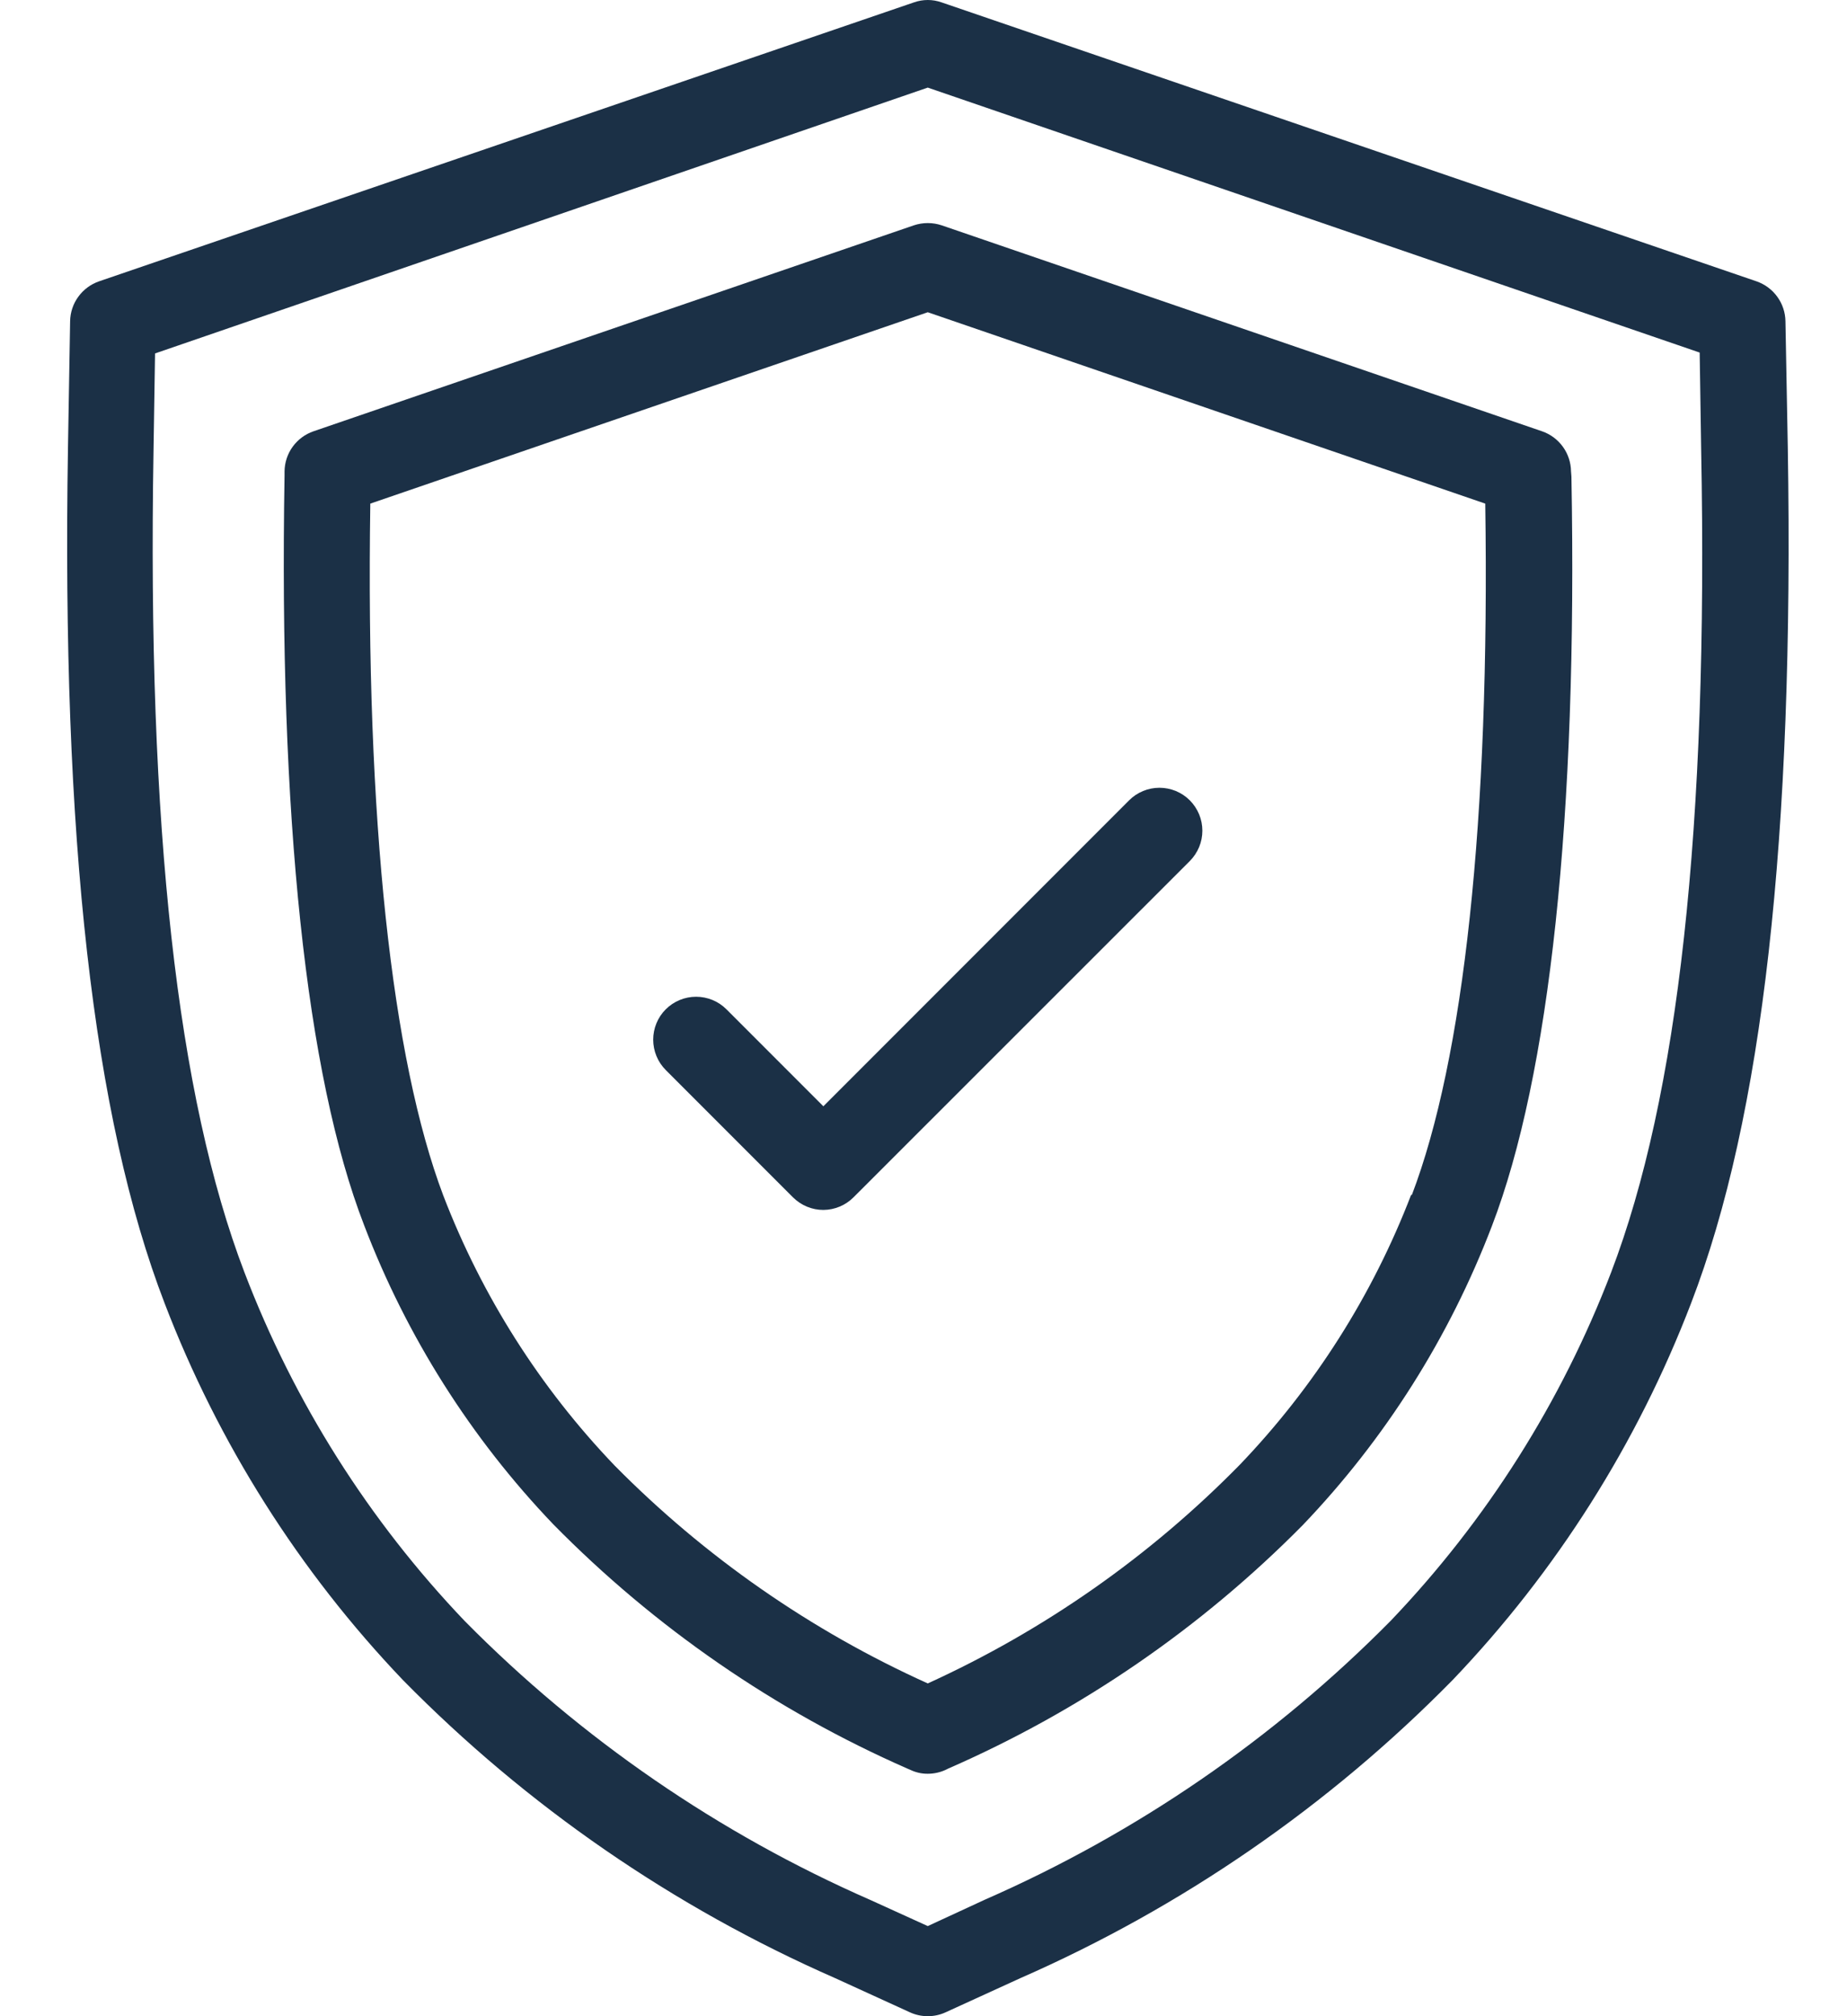
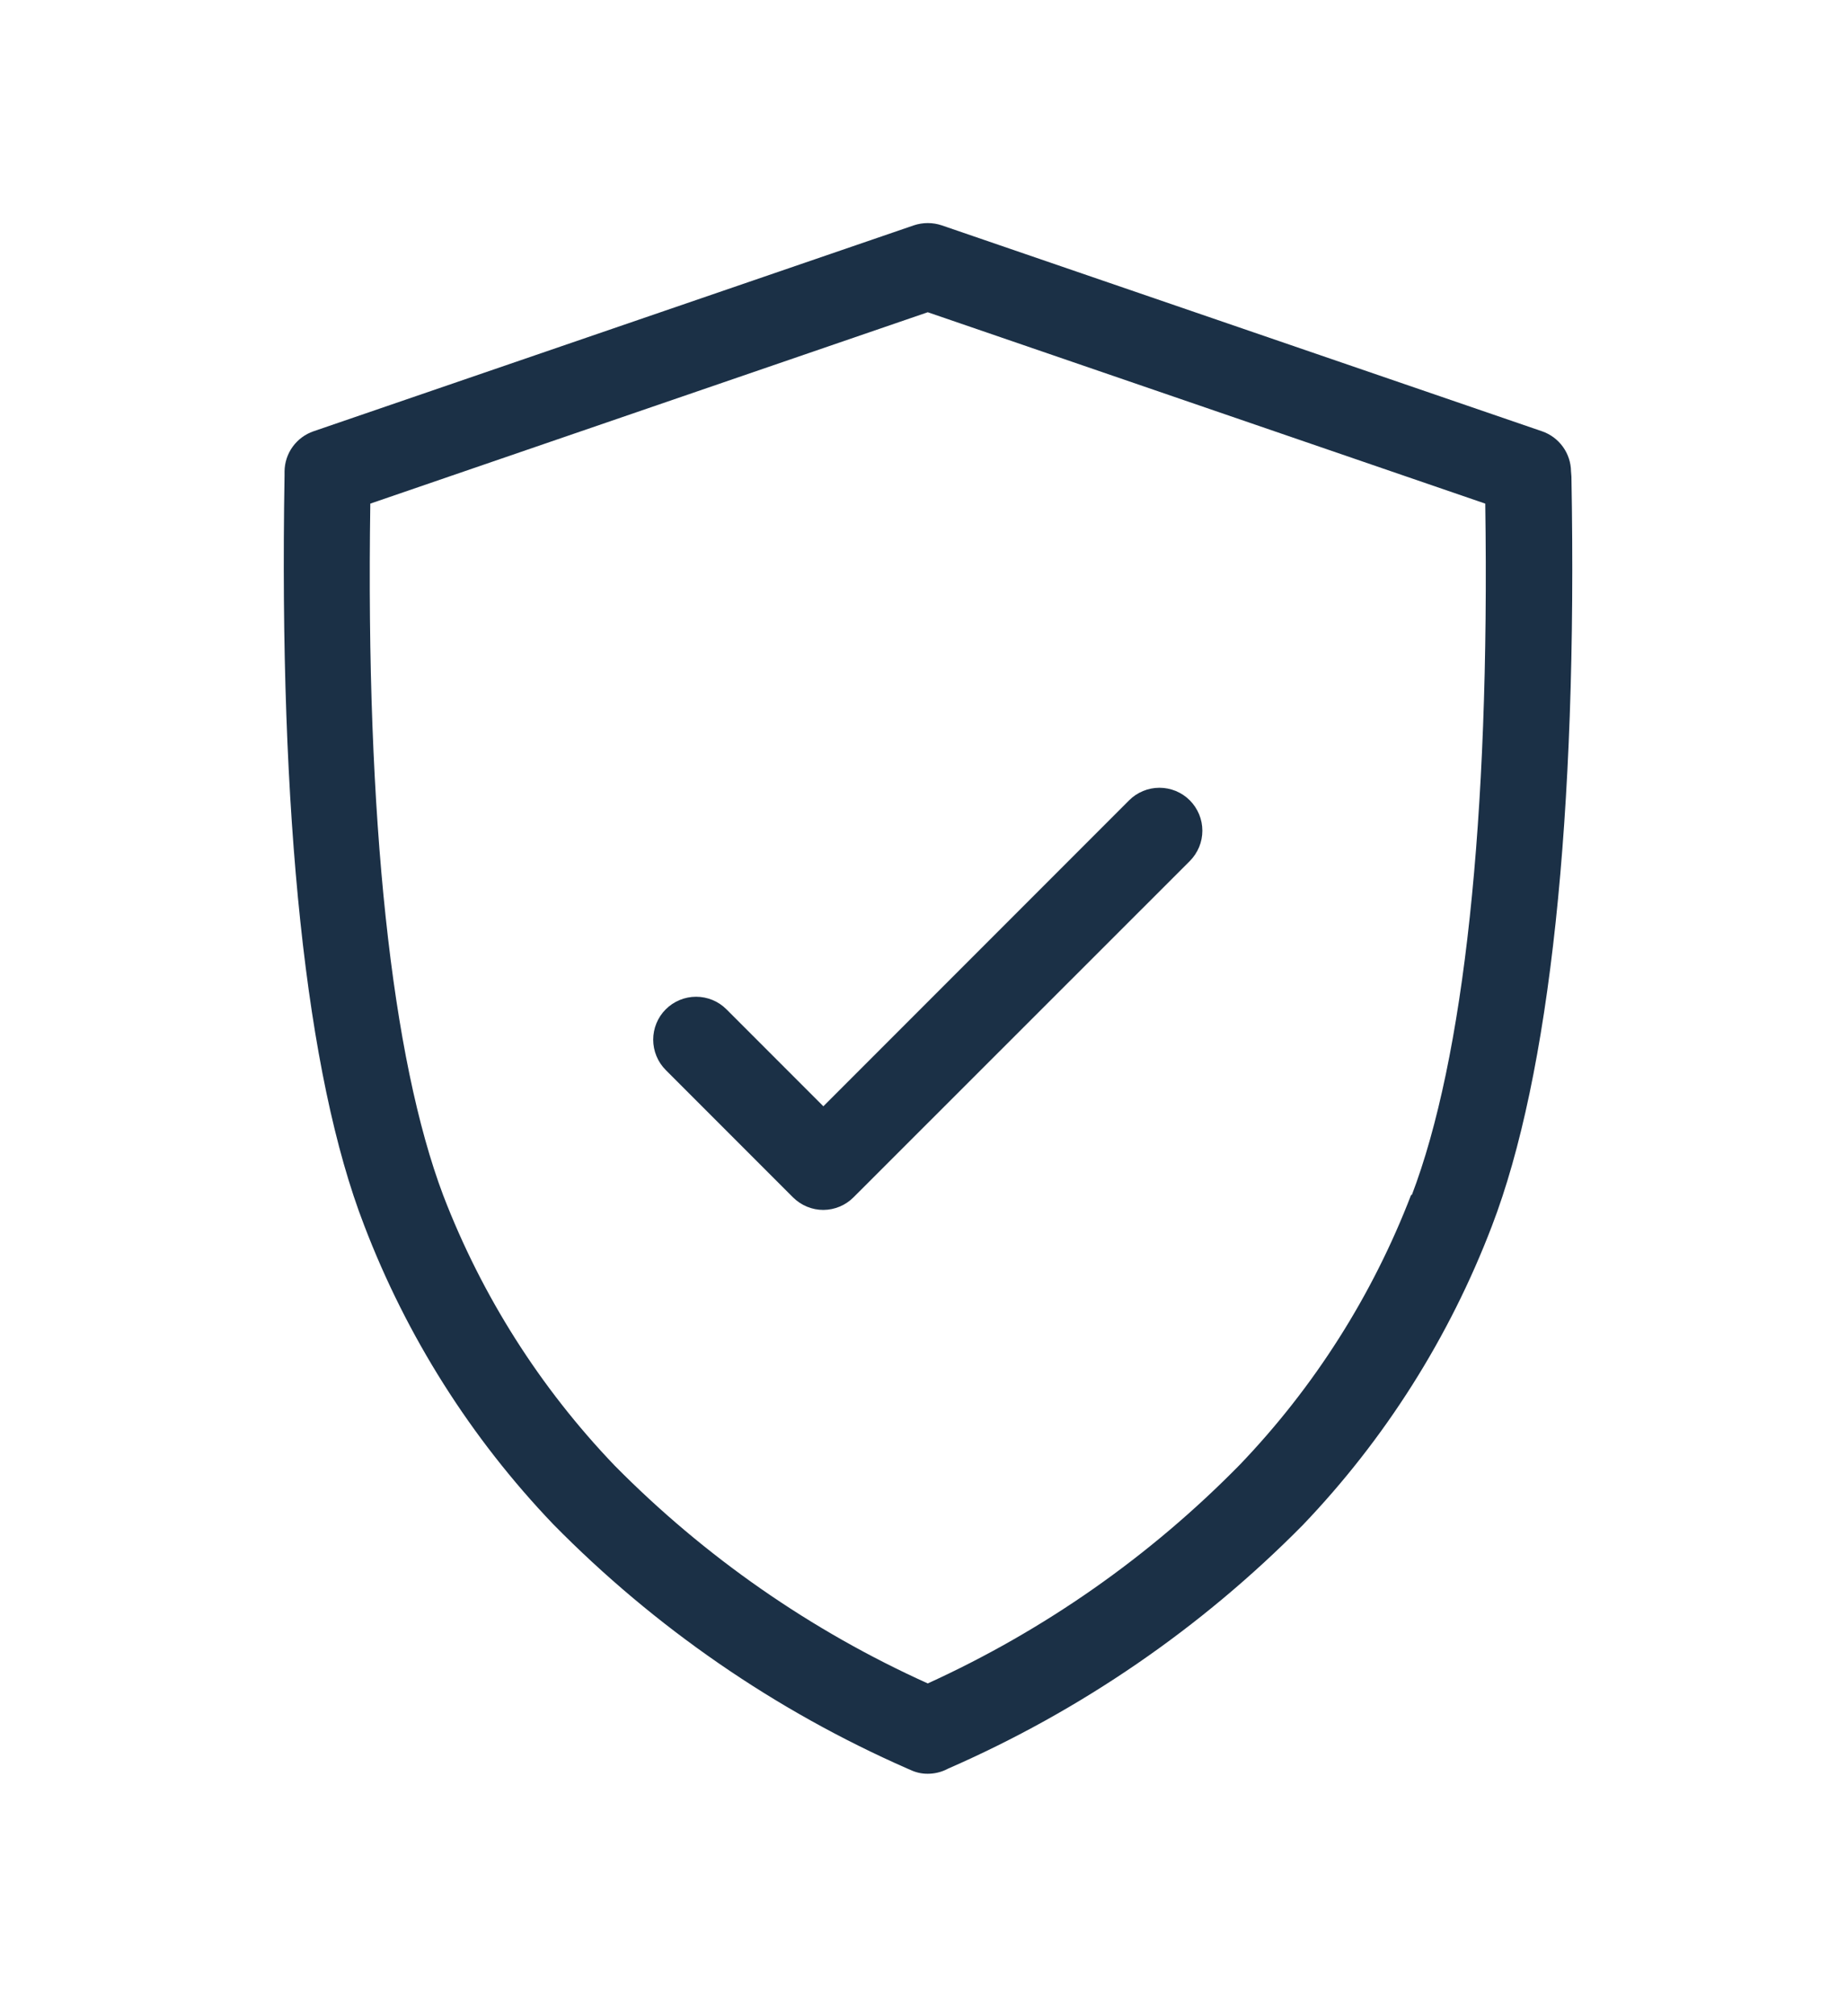
<svg xmlns="http://www.w3.org/2000/svg" width="55" height="60" viewBox="0 0 55 60" fill="none">
-   <path d="M53.167 9.56C53.163 9.297 53.078 9.042 52.923 8.83C52.769 8.617 52.553 8.458 52.305 8.372L28.042 0.072C27.774 -0.024 27.481 -0.024 27.212 0.072L2.95 8.372C2.702 8.458 2.486 8.617 2.332 8.83C2.177 9.042 2.092 9.297 2.088 9.56L2.024 13.327C1.833 24.928 2.771 33.254 4.904 38.789C6.503 42.958 8.914 46.766 11.997 49.995C15.686 53.746 20.057 56.758 24.875 58.87L27.097 59.885C27.264 59.961 27.445 60 27.627 60C27.81 60 27.991 59.961 28.157 59.885L30.379 58.87C35.198 56.758 39.569 53.746 43.257 49.995C46.344 46.765 48.757 42.954 50.357 38.783C52.49 33.247 53.428 24.922 53.237 13.32L53.167 9.56ZM47.976 37.864C46.498 41.722 44.267 45.246 41.412 48.233C37.945 51.74 33.844 54.556 29.326 56.533L27.627 57.318L25.929 56.546C21.411 54.569 17.31 51.752 13.843 48.245C10.986 45.255 8.755 41.726 7.279 37.864C5.281 32.641 4.38 24.628 4.572 13.391L4.617 10.518L27.627 2.607L50.613 10.492L50.657 13.365C50.874 24.628 49.974 32.641 47.976 37.864Z" fill="#1B3046" />
  <path d="M46.782 14.029C46.779 13.766 46.694 13.509 46.54 13.296C46.386 13.082 46.169 12.921 45.92 12.835L28.042 6.706C27.773 6.616 27.482 6.616 27.212 6.706L9.335 12.835C9.085 12.921 8.869 13.082 8.714 13.296C8.56 13.509 8.476 13.766 8.473 14.029V14.15C8.301 24.277 9.111 31.99 10.842 36.459C12.107 39.771 14.022 42.797 16.473 45.359C19.495 48.431 23.075 50.9 27.021 52.632L27.097 52.664C27.262 52.745 27.444 52.787 27.627 52.785C27.81 52.785 27.991 52.746 28.157 52.67L28.234 52.632C32.182 50.908 35.766 48.449 38.794 45.385C41.246 42.823 43.16 39.797 44.426 36.485C46.143 32.015 46.98 24.302 46.794 14.182L46.782 14.029ZM42.025 35.546C40.875 38.541 39.138 41.276 36.917 43.591C34.246 46.312 31.097 48.517 27.627 50.097C24.148 48.528 20.988 46.331 18.305 43.616C16.085 41.301 14.348 38.566 13.198 35.572C11.665 31.511 10.886 24.411 11.027 14.987L27.627 9.292L44.228 14.987C44.368 24.404 43.589 31.511 42.038 35.572L42.025 35.546Z" fill="#1B3046" />
  <path d="M33.623 23.817L24.518 32.922L21.632 30.036C21.513 29.917 21.373 29.823 21.218 29.759C21.062 29.695 20.896 29.662 20.729 29.662C20.561 29.662 20.395 29.695 20.24 29.759C20.085 29.823 19.944 29.917 19.825 30.036C19.706 30.154 19.612 30.295 19.548 30.45C19.484 30.605 19.451 30.772 19.451 30.939C19.451 31.107 19.484 31.273 19.548 31.428C19.612 31.583 19.706 31.724 19.825 31.843L23.611 35.629C23.73 35.748 23.871 35.843 24.027 35.908C24.183 35.973 24.349 36.006 24.518 36.006C24.856 36.004 25.18 35.869 25.418 35.629L35.43 25.624C35.548 25.505 35.642 25.364 35.707 25.209C35.771 25.055 35.804 24.888 35.804 24.721C35.804 24.553 35.771 24.387 35.707 24.232C35.642 24.077 35.548 23.936 35.43 23.817C35.311 23.698 35.17 23.604 35.015 23.54C34.86 23.476 34.694 23.443 34.526 23.443C34.358 23.443 34.192 23.476 34.037 23.54C33.882 23.604 33.741 23.698 33.623 23.817Z" fill="#1B3046" />
</svg>